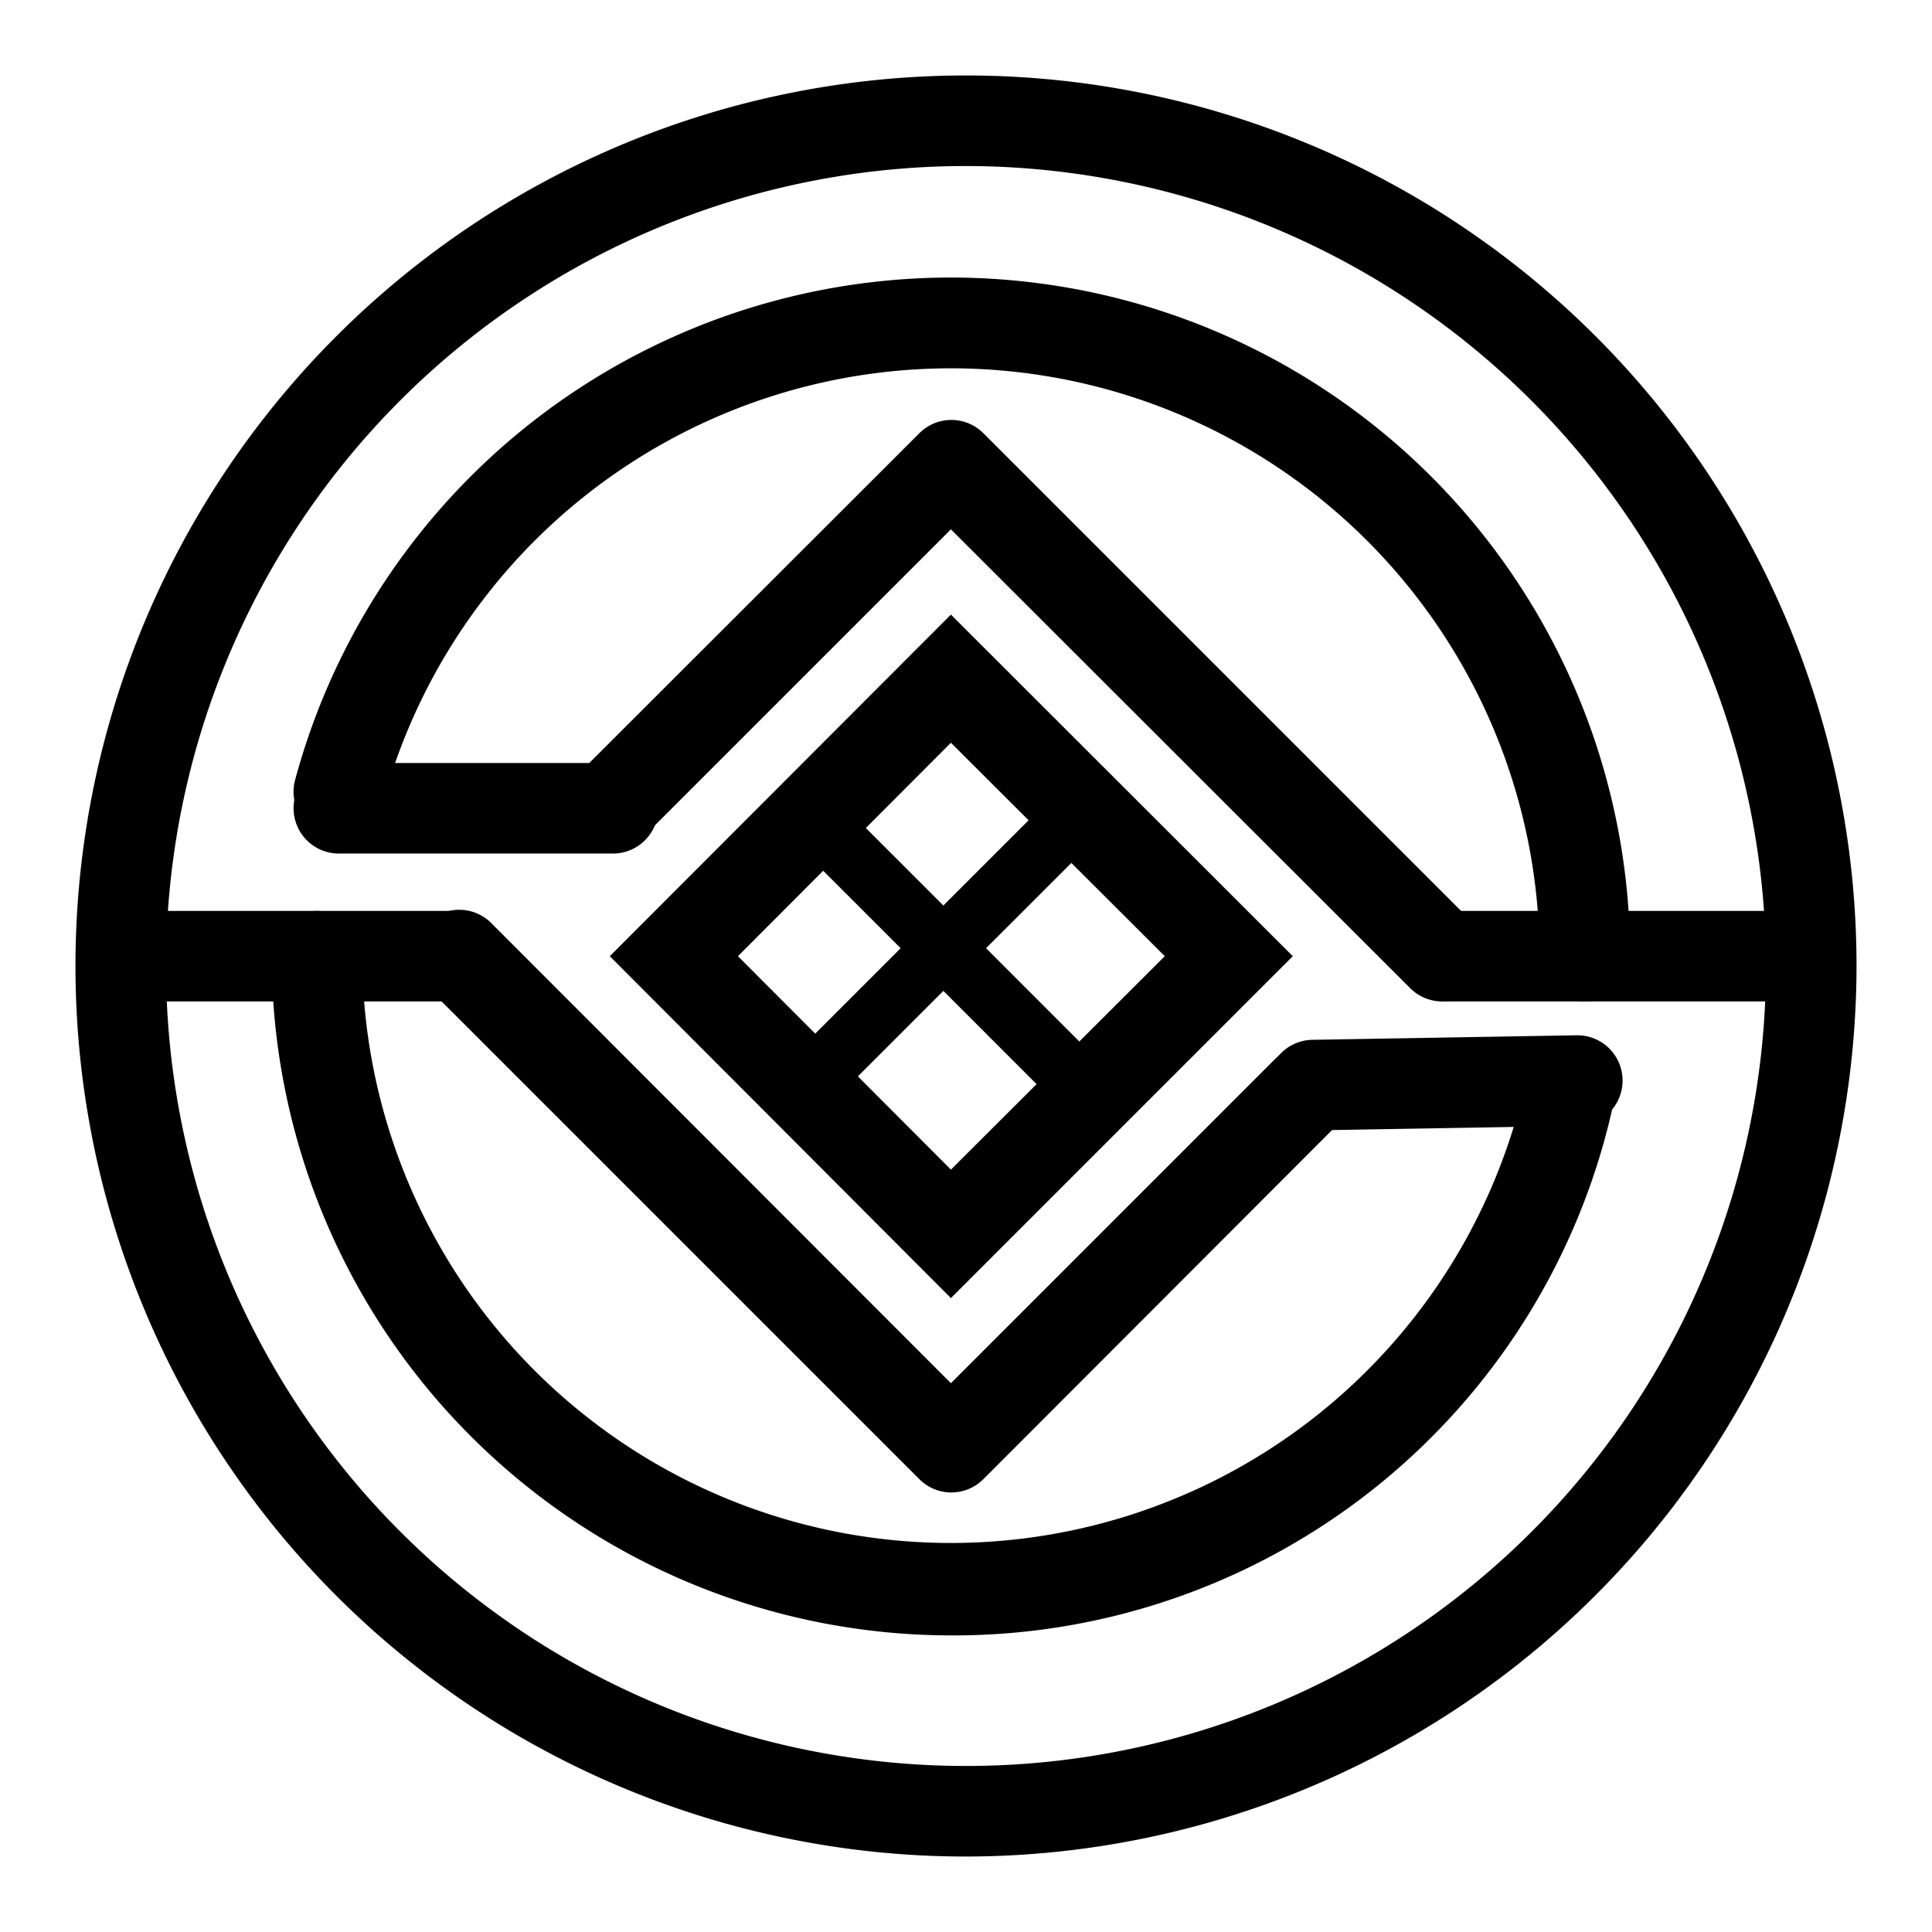
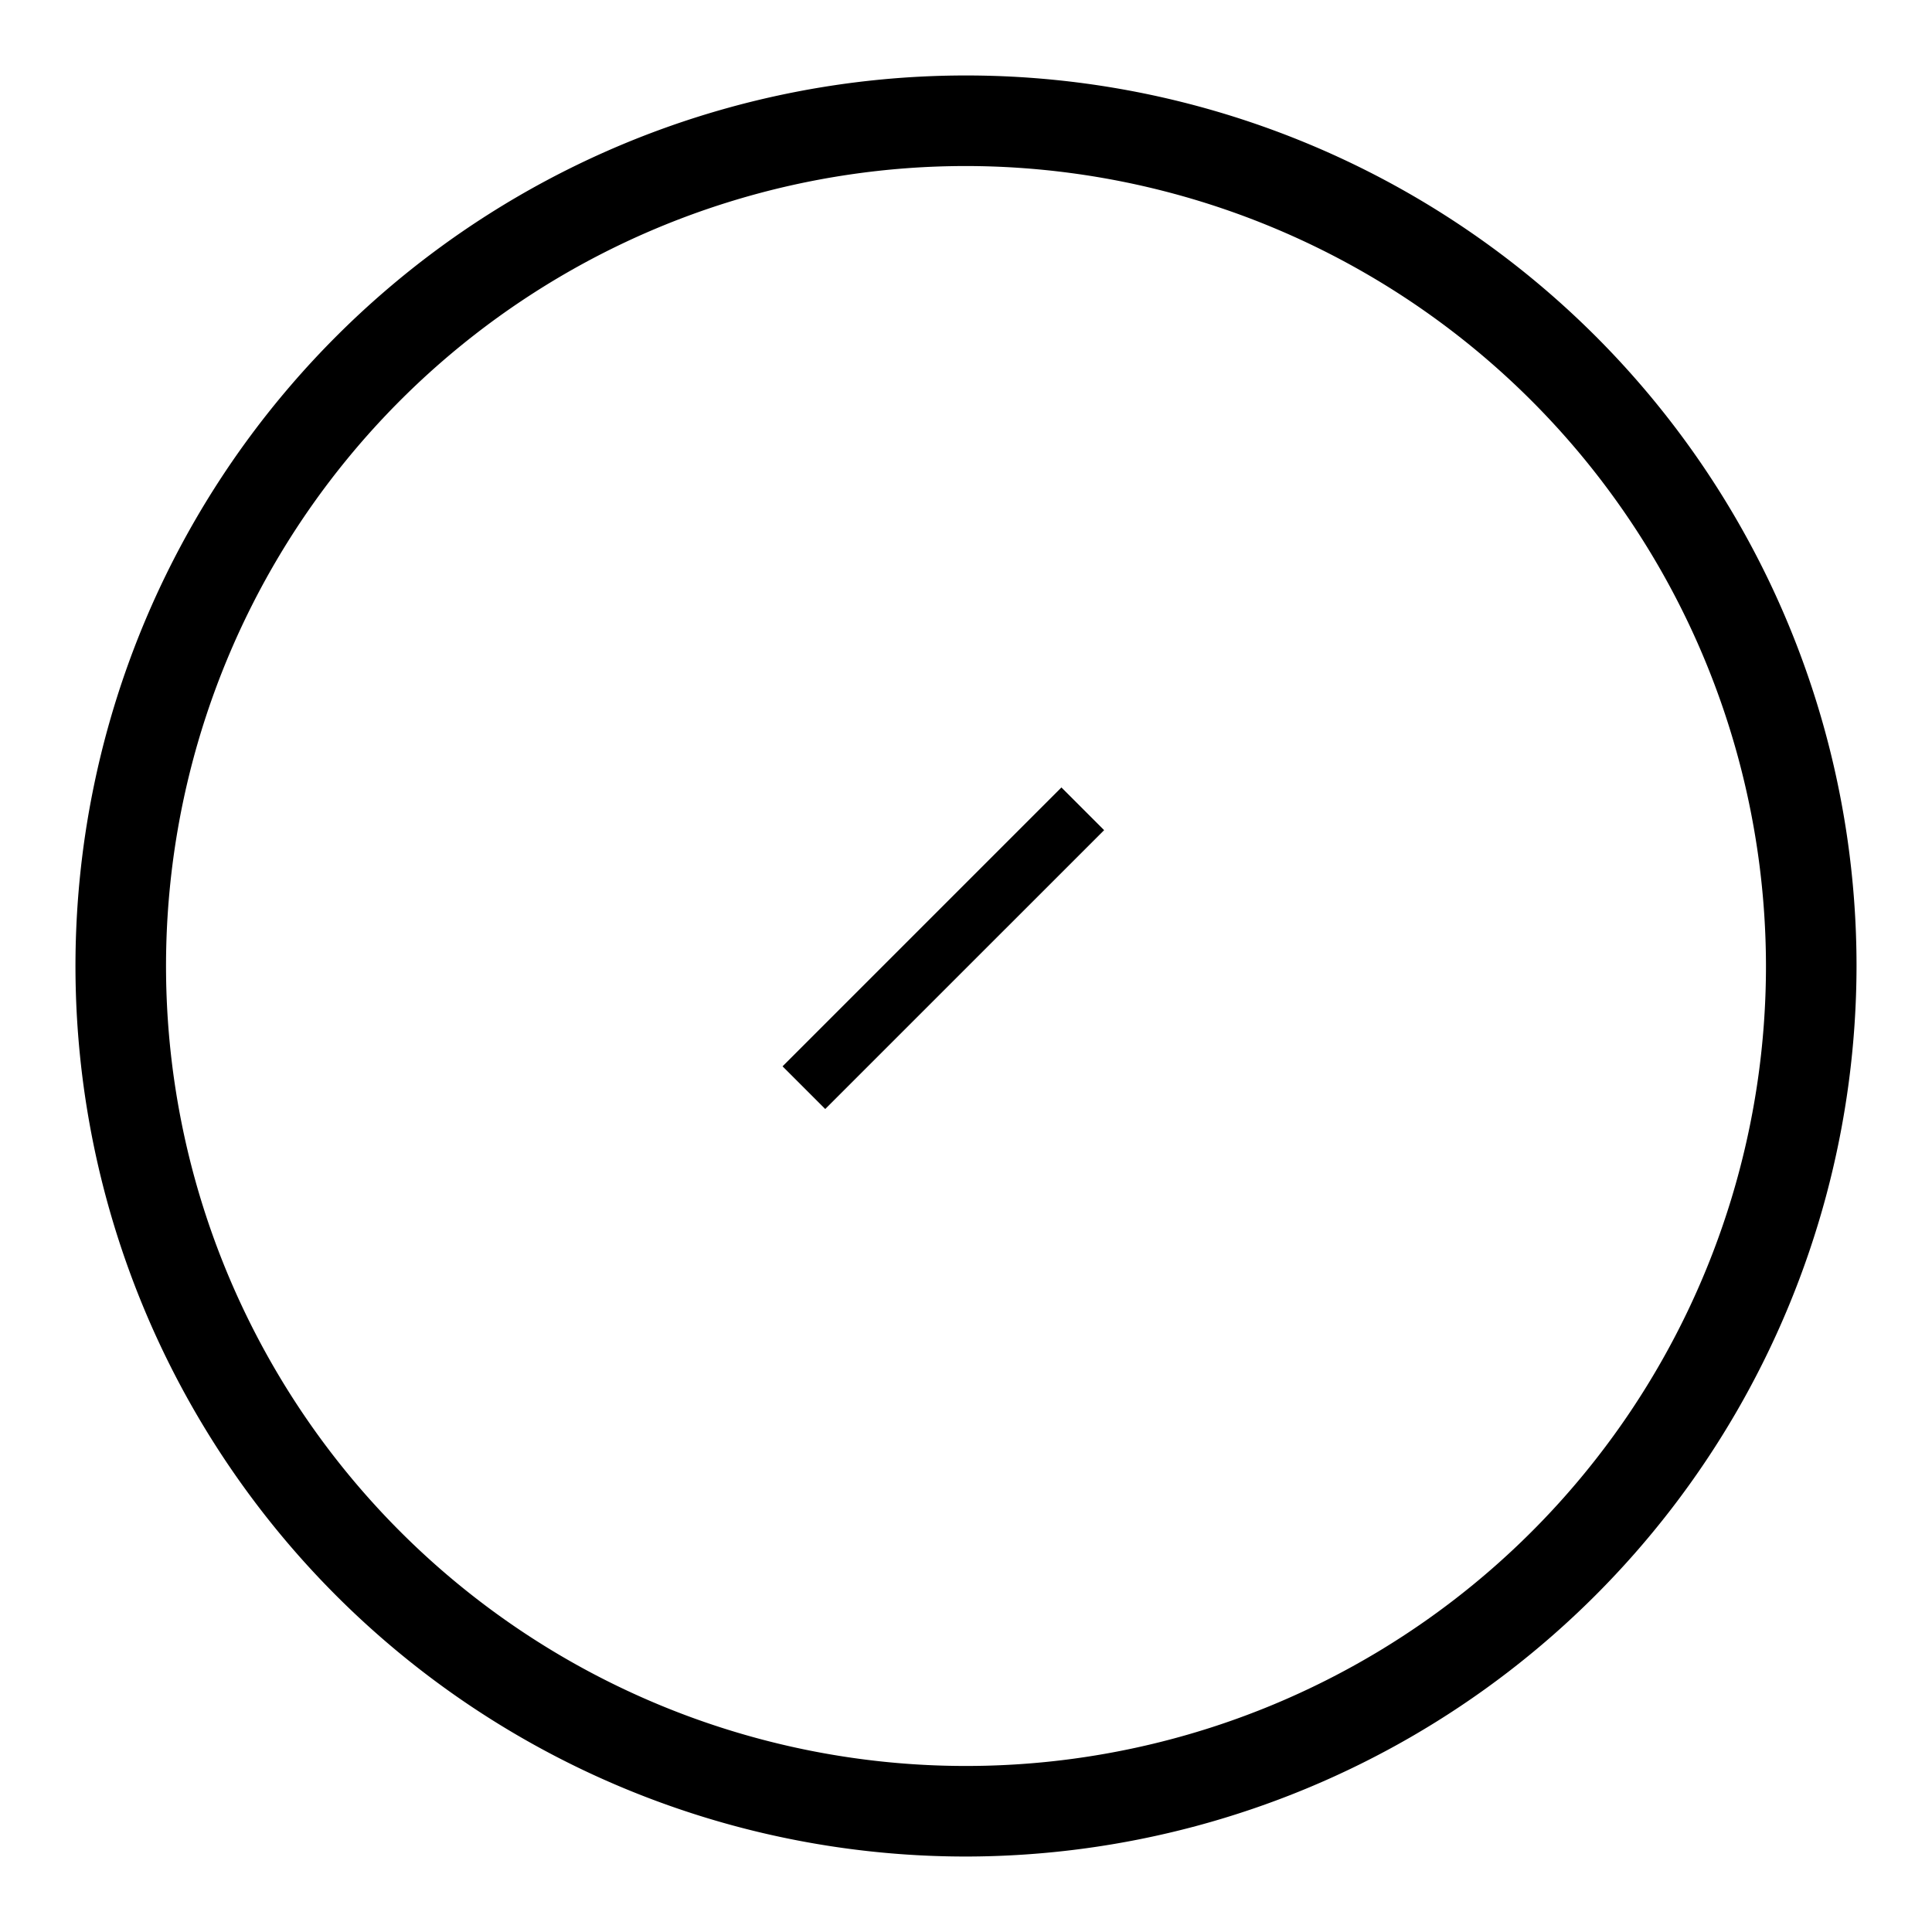
<svg xmlns="http://www.w3.org/2000/svg" height="64" width="64" version="1.1" viewBox="0 0 1024 1024" class="icon">
  <path fill="#000000" d="M512 984a472 472 0 1 1 472-472 472.56 472.56 0 0 1-472 472z m0-896a424 424 0 1 0 424 424 424.48 424.48 0 0 0-424-424z" />
-   <path fill="#000000" d="M840 530.8a24 24 0 0 1-24-24 312 312 0 0 0-613.2-80.96 24 24 0 0 1-46.4-12.4A360 360 0 0 1 864 506.8a24 24 0 0 1-24 24zM504 866.8a360.4 360.4 0 0 1-360-360 24 24 0 0 1 48 0A312 312 0 0 0 808 576a24 24 0 0 1 46.8 10.56A357.92 357.92 0 0 1 504 866.8z" />
-   <path fill="#000000" d="M764.4 530.8a24 24 0 0 1-16.96-7.04L504 280.56l-162.4 162.4a24 24 0 0 1-33.92-33.92L487.28 229.6a24 24 0 0 1 33.92 0l260.24 260.24a24 24 0 0 1-16.96 40.96zM504 791.04a24 24 0 0 1-16.72-7.04L227.04 523.76a24 24 0 1 1 33.92-33.92L504 733.12l172-172a24 24 0 0 1 33.92 33.92L521.2 784a24 24 0 0 1-17.2 7.04z" />
-   <path fill="#000000" d="M504 688L323.2 506.8 504 325.76l181.2 181.04zM391.12 506.8L504 619.92l113.36-113.12L504 393.68z" />
  <path fill="#000000" d="M414.768 565.176L562.576 417.36 585.208 440 437.392 587.8z" />
-   <path fill="#000000" d="M419 444.208l22.632-22.632L589.44 569.392l-22.624 22.624zM64.64 482.8H244v48H64.64zM764.4 482.8h194.96v48H764.4zM696 599.12a24 24 0 0 1 0-48l139.6-2.4h0.4a24 24 0 0 1 0 48l-139.6 2.4zM324.88 452.4H179.6a24 24 0 0 1 0-48h145.28a24 24 0 0 1 0 48z" />
</svg>